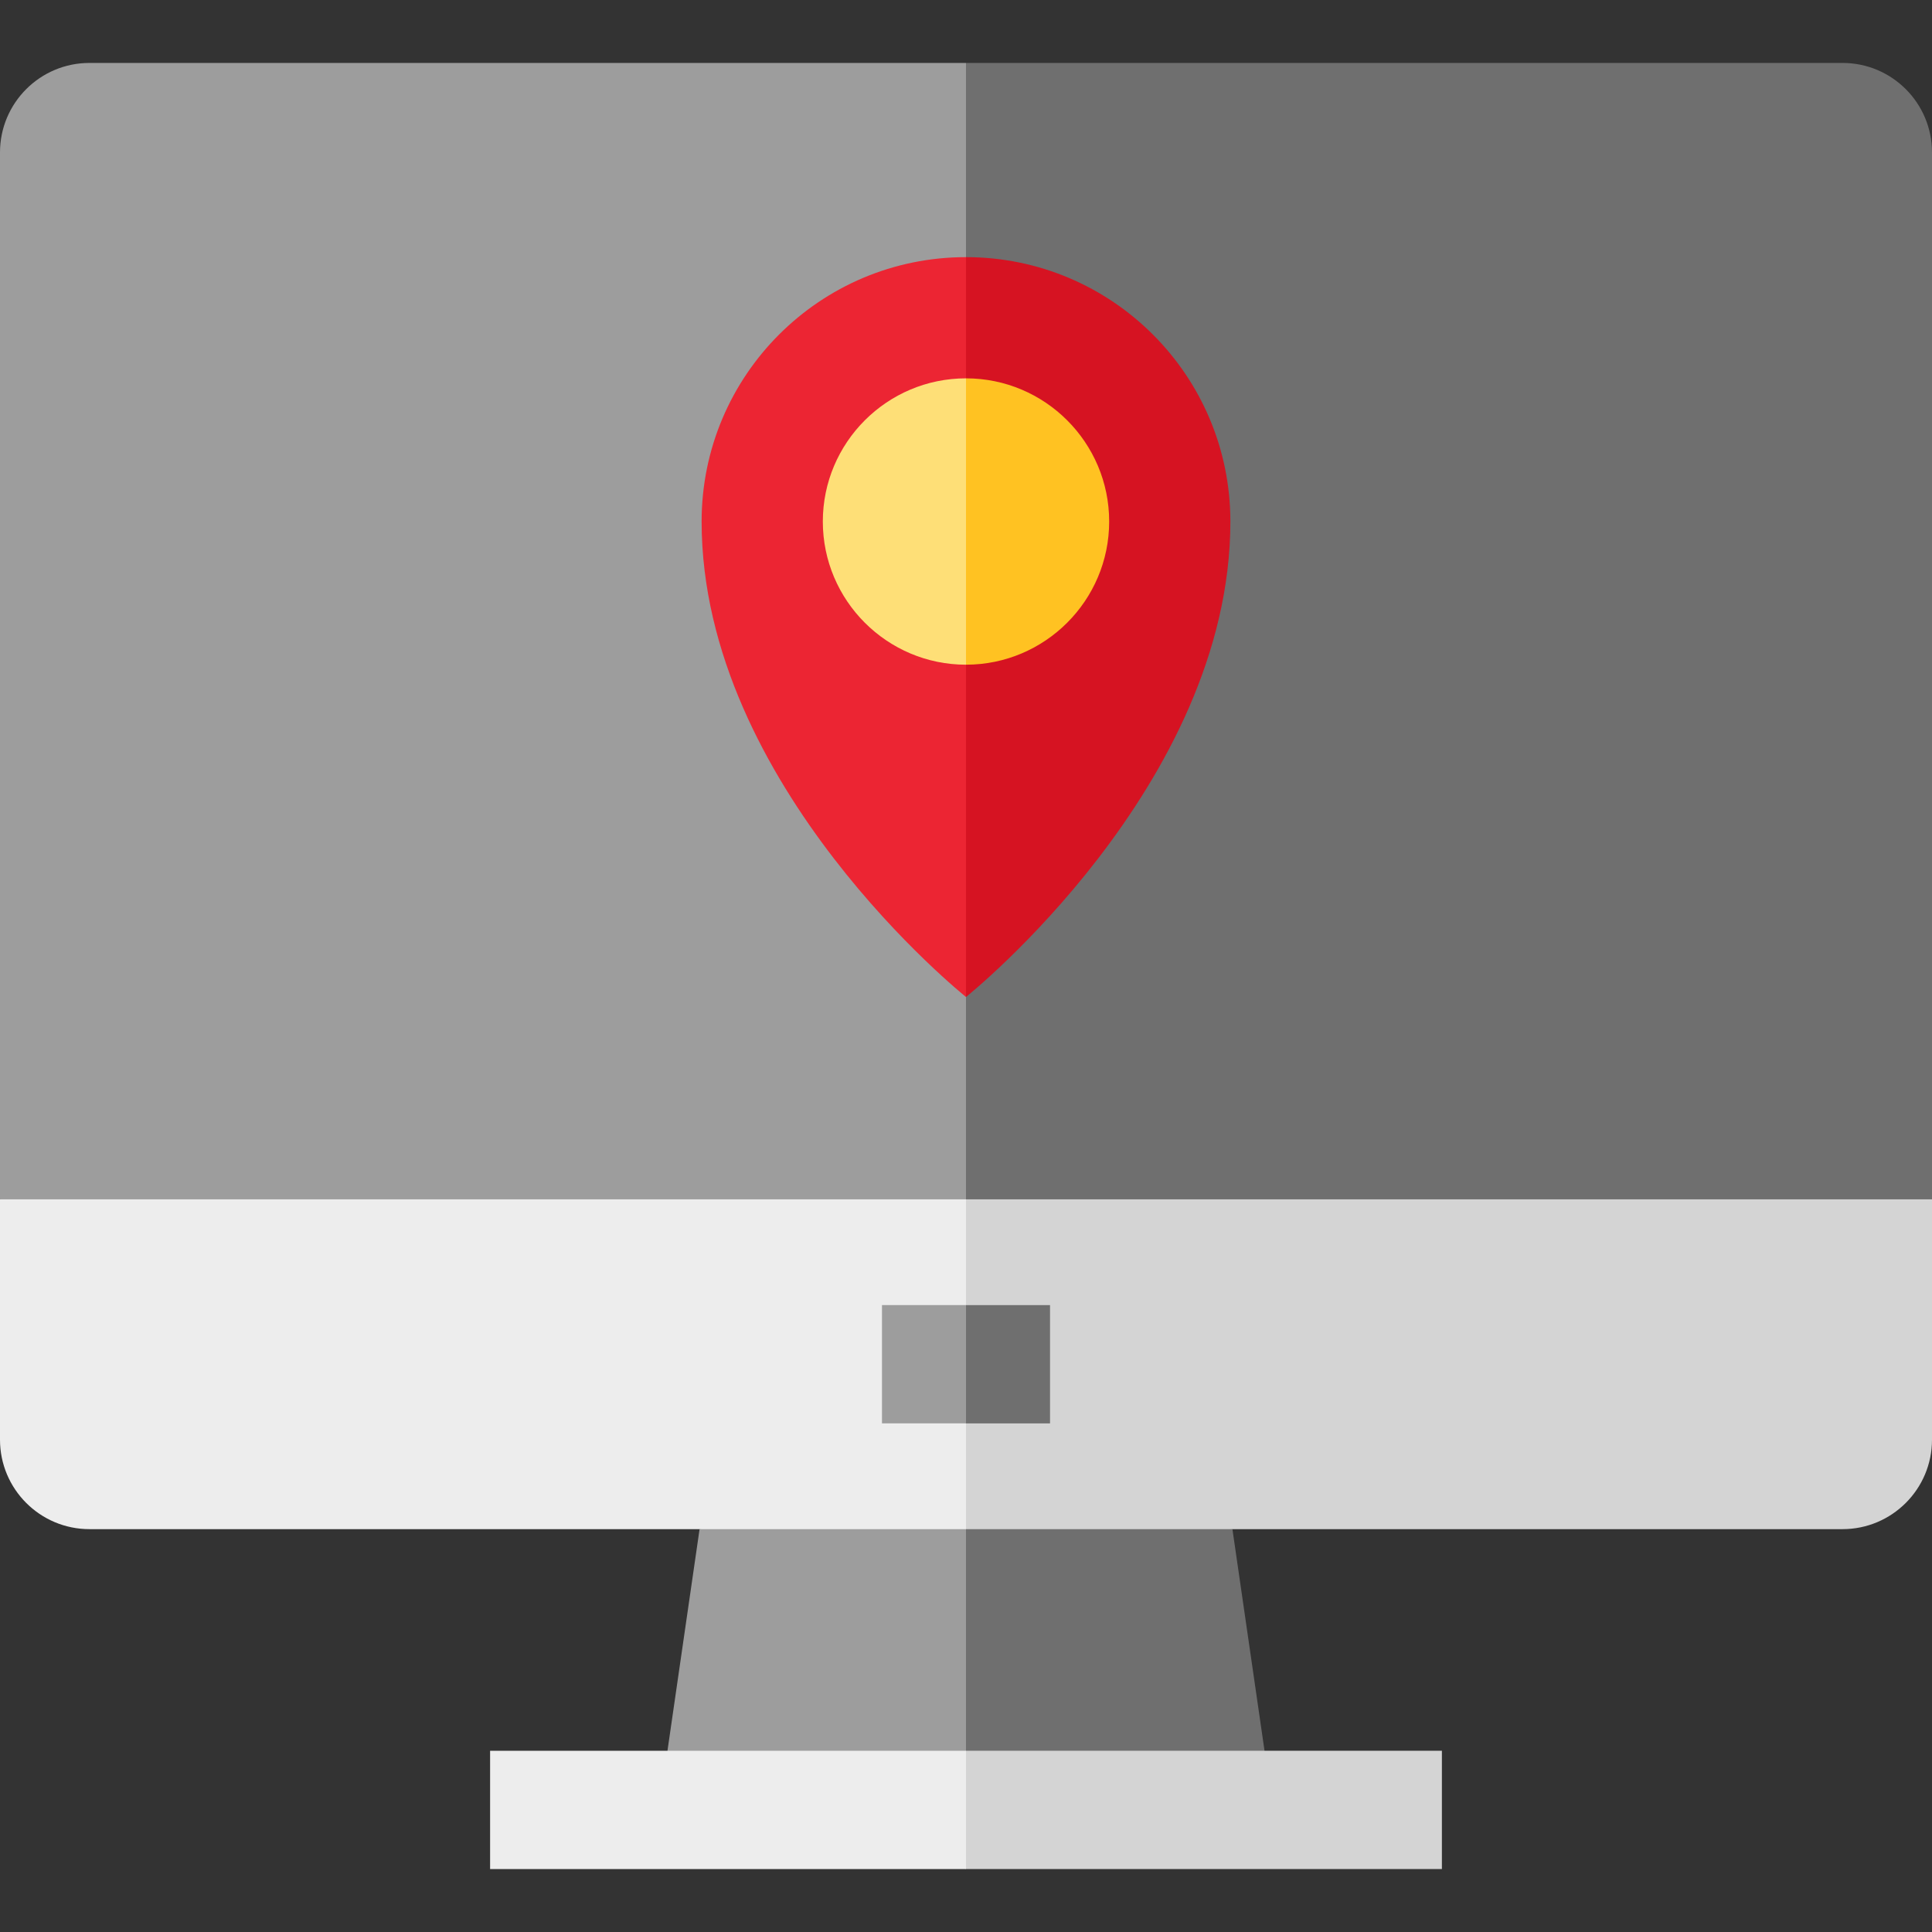
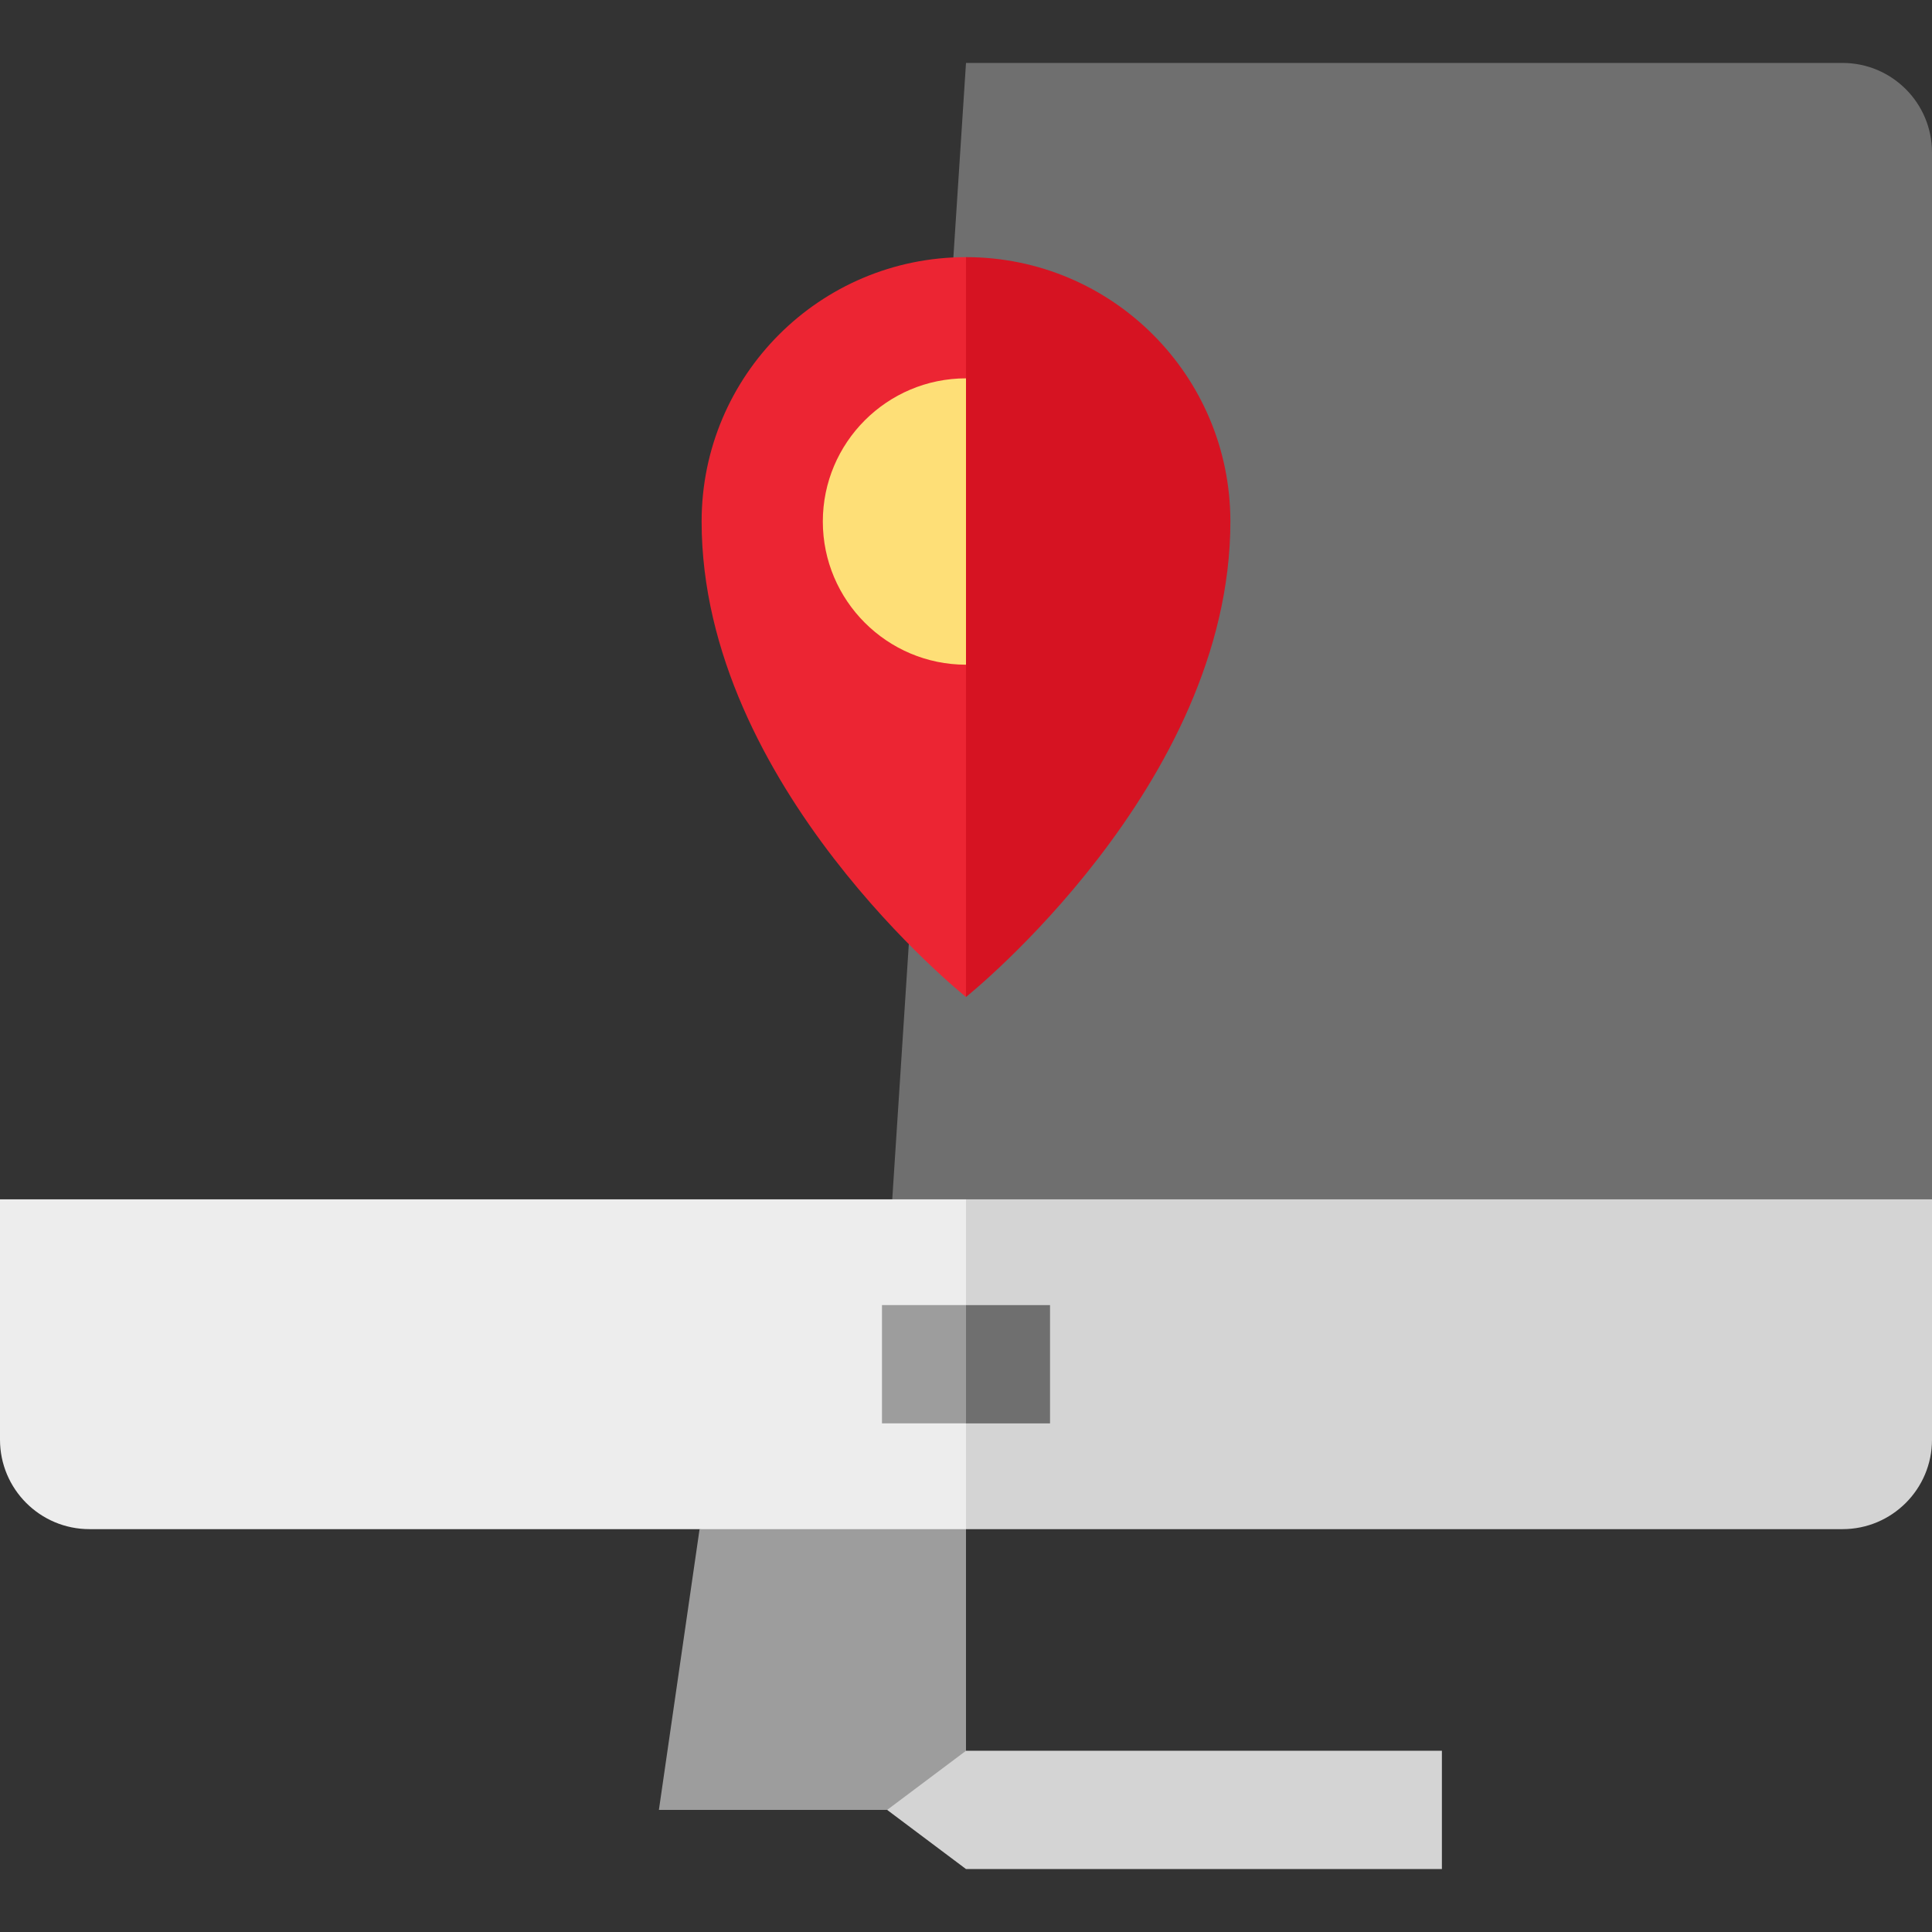
<svg xmlns="http://www.w3.org/2000/svg" version="1.1" id="Layer_1" viewBox="0 0 512.001 512.001" xml:space="preserve">
  <rect x="0" y="0" width="512.001" height="512.001" fill="#333333" stroke="none" />
  <path style="fill:#6F6F6F;" d="M488.285,16.679H256l-20.899,322.053L512,317.832V40.394C512,27.296,501.383,16.679,488.285,16.679z" />
-   <path style="fill:#9D9D9D;" d="M256,16.679H23.715C10.617,16.679,0,27.296,0,40.394v277.439l256,20.899V16.679z" />
-   <polygon style="fill:#6F6F6F;" points="256,479.644 337.385,479.644 326.606,405.24 235.101,384.341 " />
  <polygon style="fill:#9D9D9D;" points="185.394,405.24 174.615,479.644 256,479.644 256,384.341 " />
  <path style="fill:#D4D4D4;" d="M256,405.24h70.606h161.68c13.097,0,23.715-10.617,23.715-23.715v-63.693H256l-20.899,43.704  L256,405.24z" />
  <path style="fill:#EDEDED;" d="M256,317.832H0v63.693c0,13.098,10.617,23.715,23.715,23.715h161.68H256V317.832z" />
  <polygon style="fill:#D4D4D4;" points="382.119,463.971 256,463.971 235.101,479.644 256,495.318 382.119,495.318 " />
-   <rect x="129.881" y="463.975" style="fill:#EDEDED;" width="126.119" height="31.347" />
  <path style="fill:#D61322;" d="M256,68.145l-23.362,92.274L256,264.21c0,0,70.064-55.938,70.064-126.002  C326.064,99.513,294.695,68.145,256,68.145z" />
  <path style="fill:#EC2533;" d="M185.936,138.208C185.936,208.272,256,264.21,256,264.21V68.145  C217.304,68.145,185.936,99.513,185.936,138.208z" />
-   <path style="fill:#FFC222;" d="M256,100.266l-23.362,37.943L256,176.151c20.922,0,37.943-17.021,37.943-37.943  C293.943,117.287,276.922,100.266,256,100.266z" />
  <path style="fill:#FEDF77;" d="M218.057,138.209c0,20.922,17.021,37.943,37.943,37.943v-75.887  C235.078,100.266,218.057,117.287,218.057,138.209z" />
  <polygon style="fill:#6F6F6F;" points="278.271,345.863 256,345.863 245.55,361.536 256,377.21 278.271,377.21 " />
  <rect x="233.733" y="345.86" style="fill:#9D9D9D;" width="22.271" height="31.347" />
</svg>